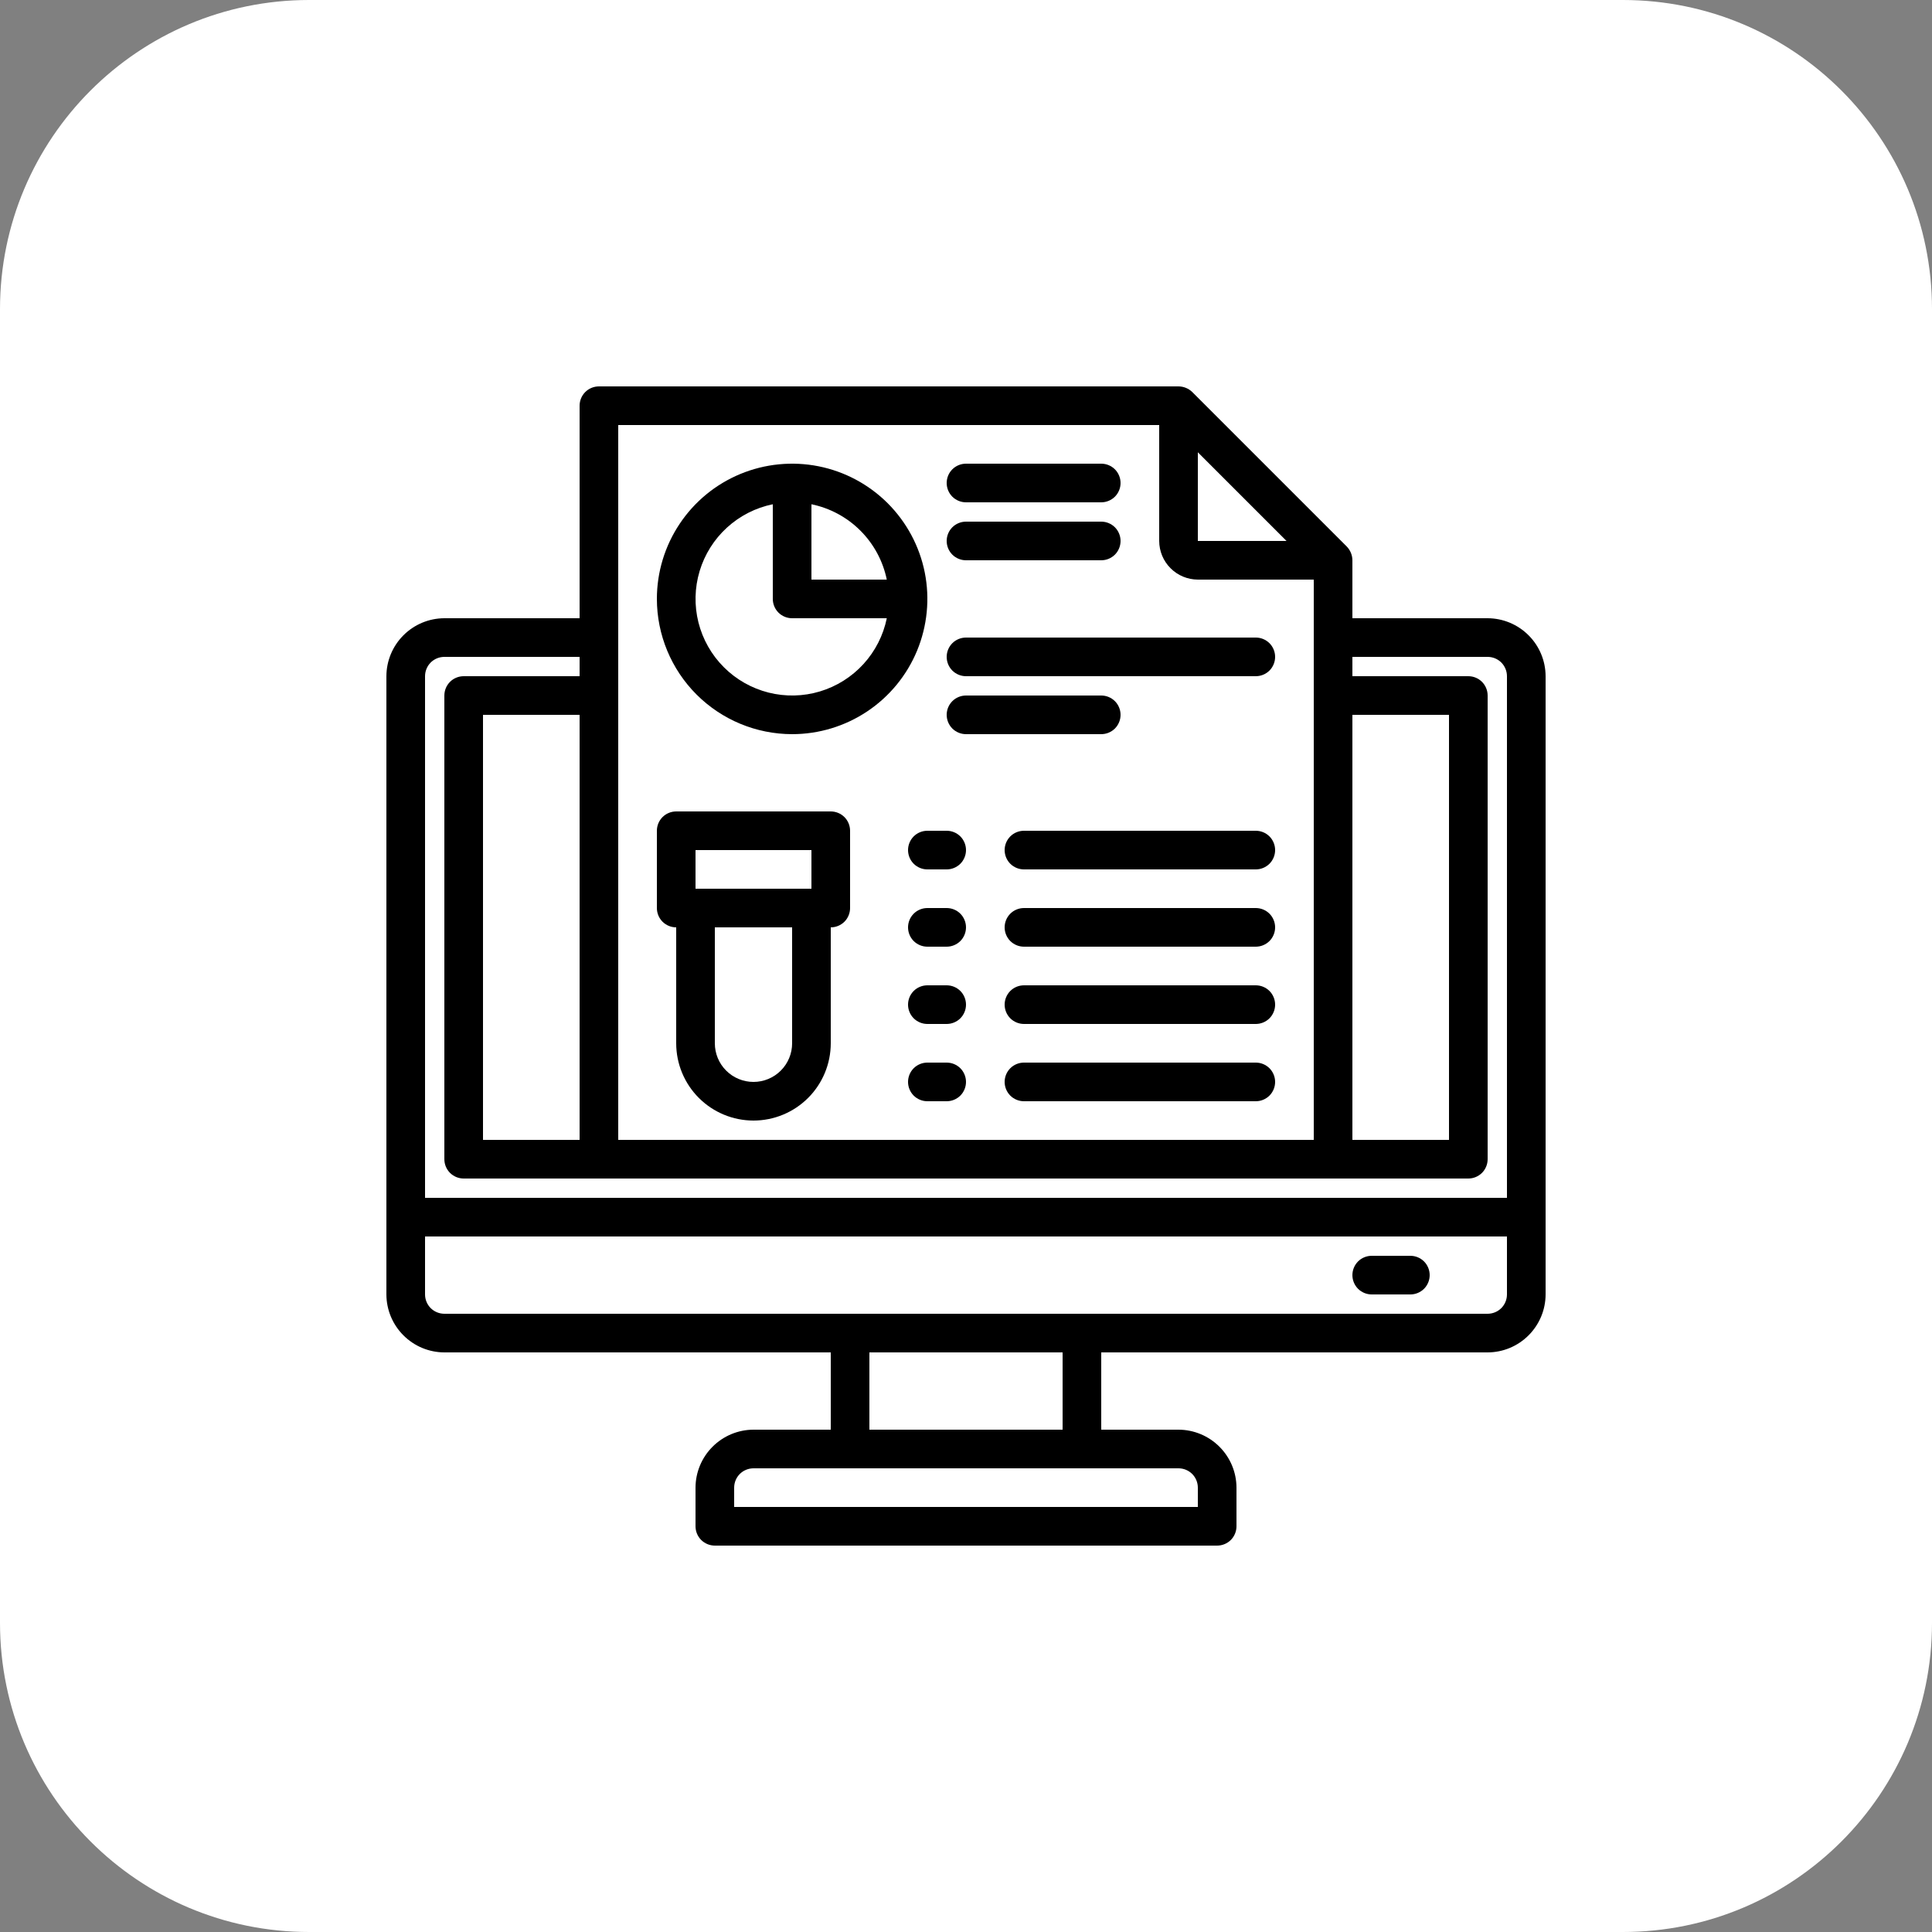
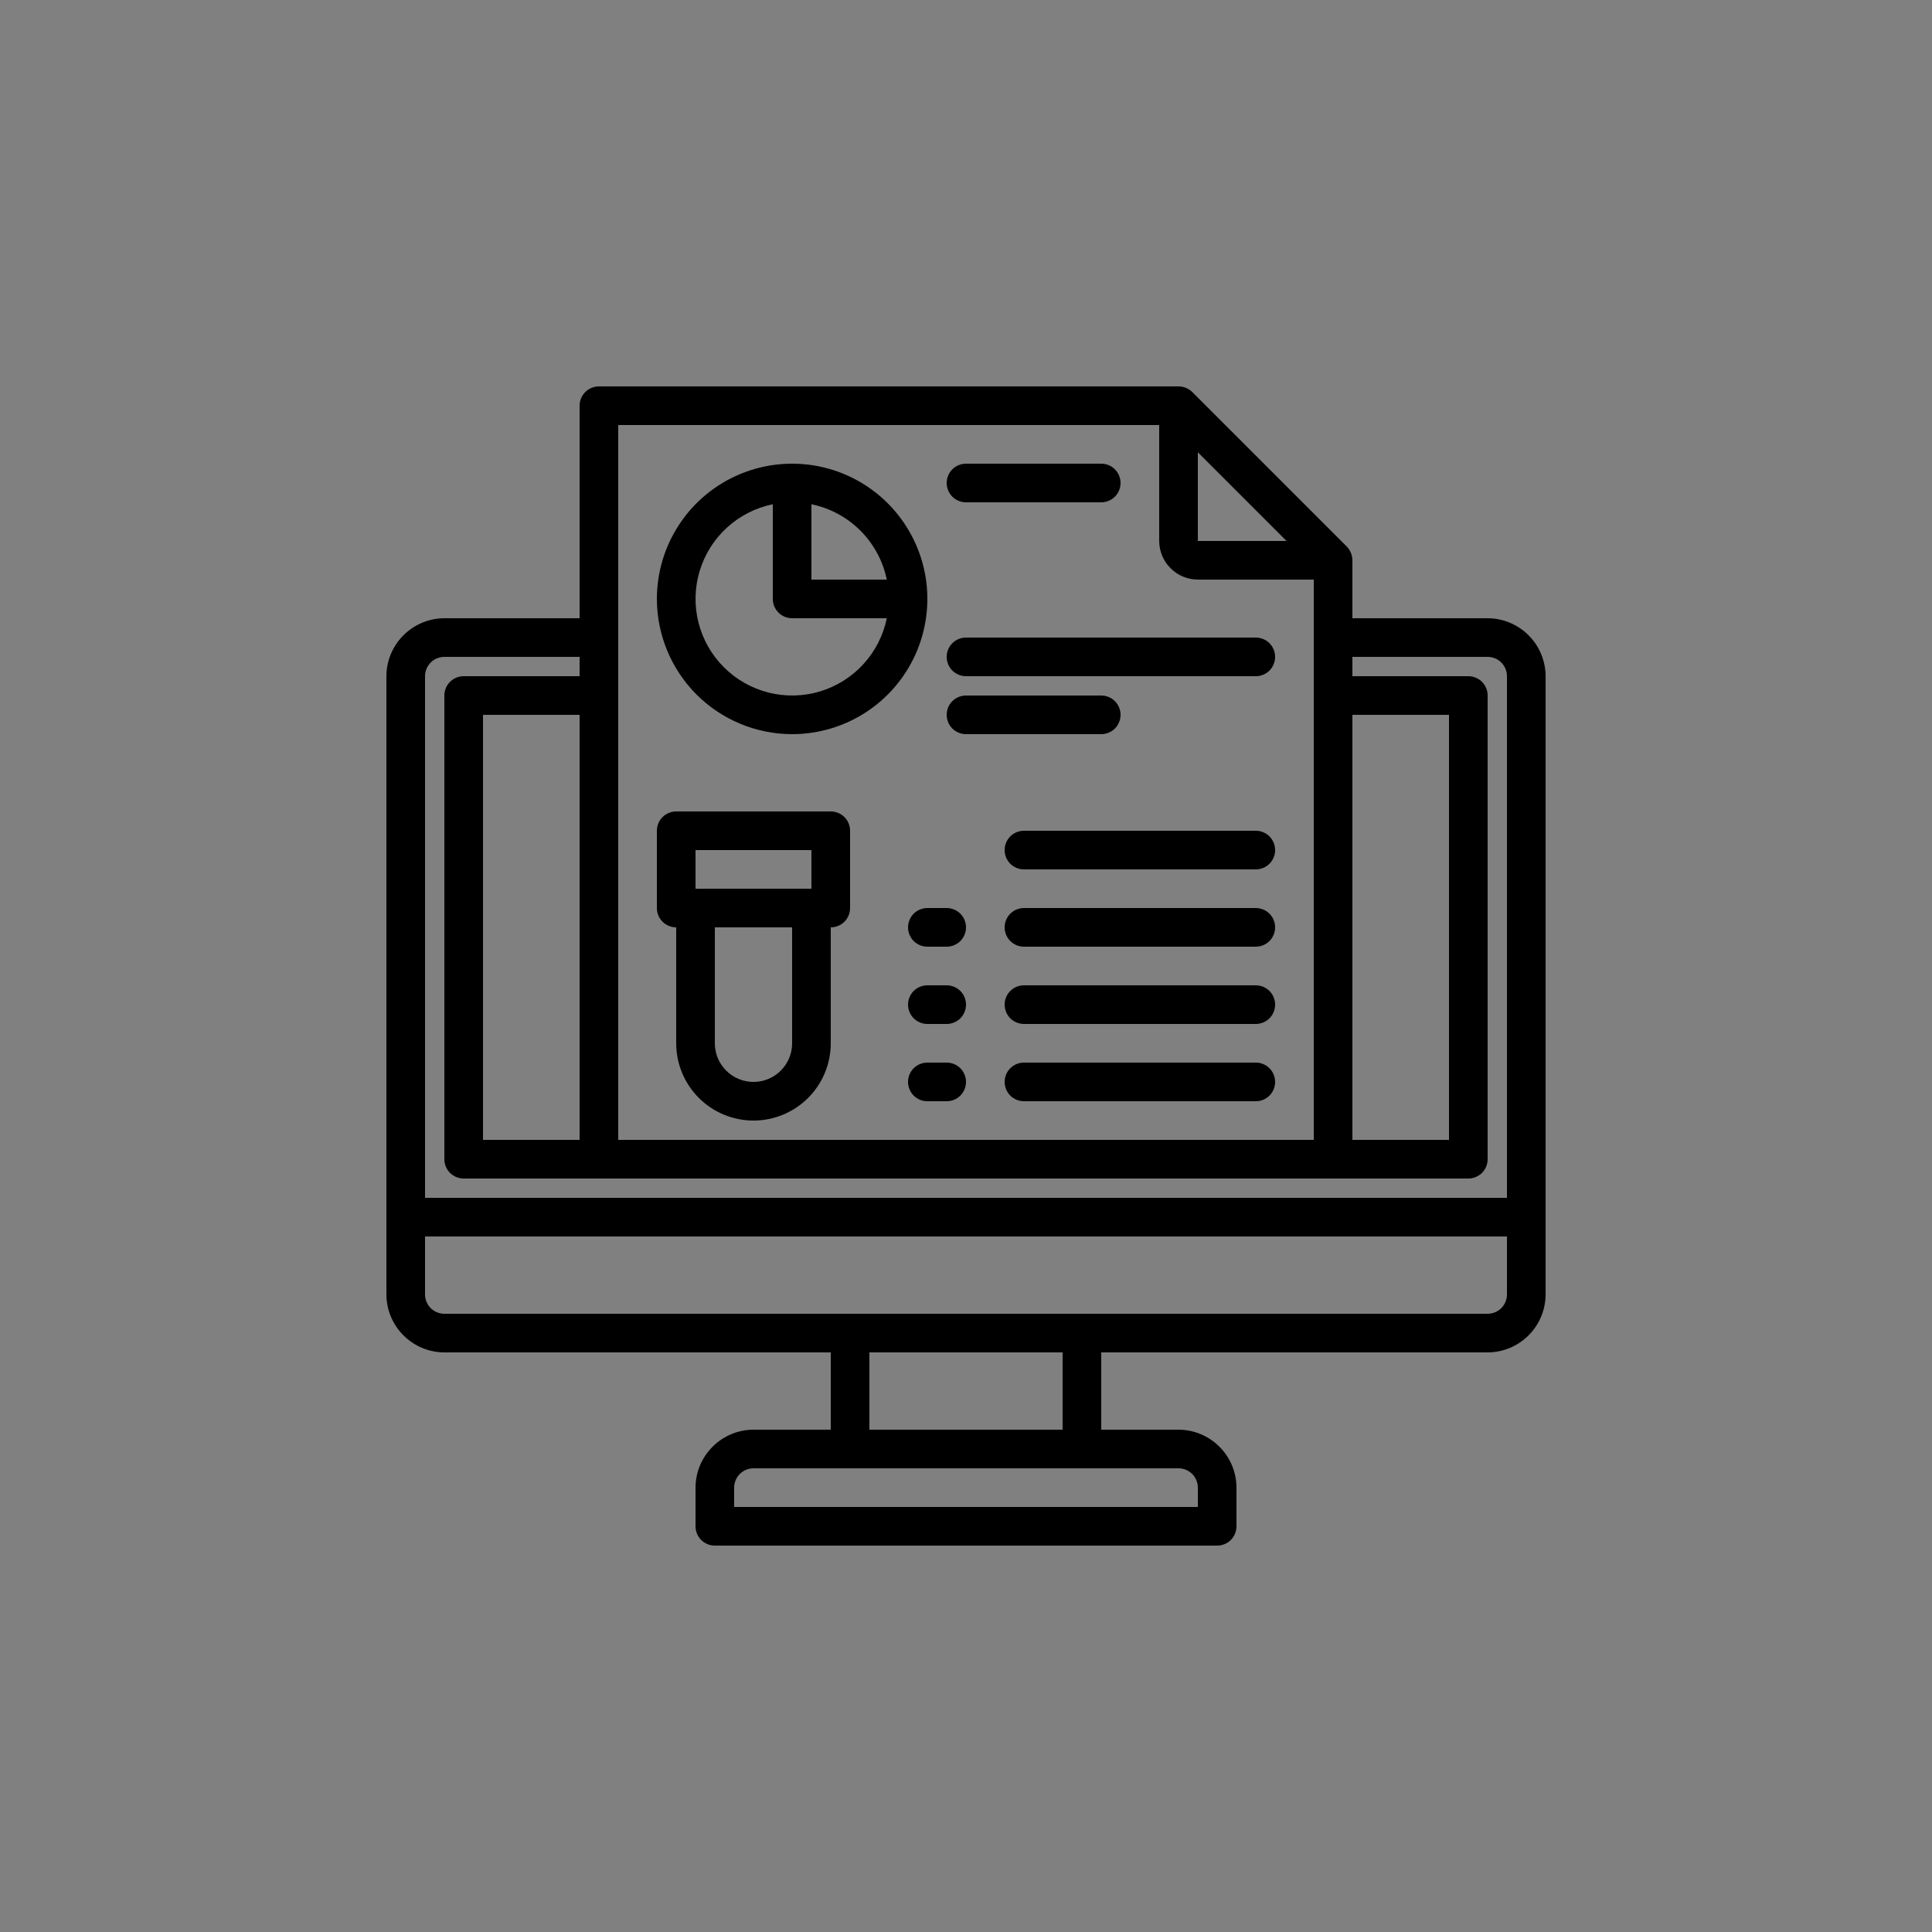
<svg xmlns="http://www.w3.org/2000/svg" width="50" height="50" viewBox="0 0 50 50" fill="none">
  <rect x="0" y="0" width="50" height="50" fill="#808080" stroke="none" />
  <g clip-path="url(#clip0_5113_2009)">
-     <path d="M42 0H8C3.582 0 0 3.582 0 8V42C0 46.418 3.582 50 8 50H42C46.418 50 50 46.418 50 42V8C50 3.582 46.418 0 42 0Z" fill="white" />
    <path d="M38.5 16H35V14.5C34.999 14.367 34.947 14.24 34.855 14.145L30.855 10.145C30.76 10.053 30.633 10.001 30.5 10H15.5C15.367 10 15.24 10.053 15.146 10.146C15.053 10.24 15 10.367 15 10.5V16H11.5C11.102 16.001 10.722 16.16 10.441 16.441C10.16 16.722 10.001 17.102 10 17.5V33.5C10.001 33.898 10.16 34.278 10.441 34.559C10.722 34.84 11.102 34.999 11.5 35H21.5V37H19.5C19.102 37.001 18.722 37.16 18.441 37.441C18.16 37.722 18.001 38.102 18 38.5V39.5C18 39.633 18.053 39.76 18.146 39.854C18.24 39.947 18.367 40 18.5 40H31.5C31.633 40 31.76 39.947 31.854 39.854C31.947 39.76 32 39.633 32 39.5V38.5C31.999 38.102 31.84 37.722 31.559 37.441C31.278 37.16 30.898 37.001 30.5 37H28.5V35H38.5C38.898 34.999 39.278 34.84 39.559 34.559C39.84 34.278 39.999 33.898 40 33.5V17.5C39.999 17.102 39.84 16.722 39.559 16.441C39.278 16.16 38.898 16.001 38.5 16ZM35 18.5H37.5V29.5H35V18.5ZM31 11.705L33.295 14H31V11.705ZM16 11H30V14C30.001 14.265 30.106 14.519 30.294 14.706C30.481 14.894 30.735 14.999 31 15H34V29.5H16V11ZM30.5 38C30.633 38 30.76 38.053 30.854 38.146C30.947 38.24 31 38.367 31 38.5V39H19V38.5C19 38.367 19.053 38.24 19.146 38.146C19.24 38.053 19.367 38 19.5 38H30.5ZM22.5 37V35H27.5V37H22.5ZM39 33.5C39 33.633 38.947 33.76 38.854 33.854C38.76 33.947 38.633 34 38.5 34H11.5C11.367 34 11.24 33.947 11.146 33.854C11.053 33.76 11 33.633 11 33.5V32H39V33.5ZM39 31H11V17.5C11 17.367 11.053 17.24 11.146 17.146C11.24 17.053 11.367 17 11.5 17H15V17.5H12C11.867 17.5 11.74 17.553 11.646 17.646C11.553 17.74 11.5 17.867 11.5 18V30C11.5 30.133 11.553 30.26 11.646 30.354C11.74 30.447 11.867 30.5 12 30.5H38C38.133 30.5 38.26 30.447 38.354 30.354C38.447 30.26 38.5 30.133 38.5 30V18C38.5 17.867 38.447 17.74 38.354 17.646C38.26 17.553 38.133 17.5 38 17.5H35V17H38.5C38.633 17 38.76 17.053 38.854 17.146C38.947 17.24 39 17.367 39 17.5V31ZM15 18.5V29.5H12.5V18.5H15Z" fill="black" />
-     <path d="M36.5 32.5H35.5C35.367 32.5 35.24 32.553 35.146 32.646C35.053 32.74 35 32.867 35 33C35 33.133 35.053 33.26 35.146 33.354C35.24 33.447 35.367 33.5 35.5 33.5H36.5C36.633 33.5 36.76 33.447 36.854 33.354C36.947 33.26 37 33.133 37 33C37 32.867 36.947 32.74 36.854 32.646C36.76 32.553 36.633 32.5 36.5 32.5Z" fill="black" />
    <path d="M17.5 24V27C17.5 27.53 17.711 28.039 18.086 28.414C18.461 28.789 18.97 29 19.5 29C20.03 29 20.539 28.789 20.914 28.414C21.289 28.039 21.5 27.53 21.5 27V24C21.633 24 21.76 23.947 21.854 23.854C21.947 23.76 22 23.633 22 23.5V21.5C22 21.367 21.947 21.24 21.854 21.146C21.76 21.053 21.633 21 21.5 21H17.5C17.367 21 17.24 21.053 17.146 21.146C17.053 21.24 17 21.367 17 21.5V23.5C17 23.633 17.053 23.76 17.146 23.854C17.24 23.947 17.367 24 17.5 24ZM20.5 27C20.5 27.265 20.395 27.52 20.207 27.707C20.02 27.895 19.765 28 19.5 28C19.235 28 18.98 27.895 18.793 27.707C18.605 27.52 18.5 27.265 18.5 27V24H20.5V27ZM18 22H21V23H18V22Z" fill="black" />
-     <path d="M23.5 22C23.5 22.133 23.553 22.26 23.646 22.354C23.74 22.447 23.867 22.5 24 22.5H24.5C24.633 22.5 24.76 22.447 24.854 22.354C24.947 22.26 25 22.133 25 22C25 21.867 24.947 21.74 24.854 21.646C24.76 21.553 24.633 21.5 24.5 21.5H24C23.867 21.5 23.74 21.553 23.646 21.646C23.553 21.74 23.5 21.867 23.5 22Z" fill="black" />
    <path d="M32.5 21.5H26.5C26.367 21.5 26.24 21.553 26.146 21.646C26.053 21.74 26 21.867 26 22C26 22.133 26.053 22.26 26.146 22.354C26.24 22.447 26.367 22.5 26.5 22.5H32.5C32.633 22.5 32.76 22.447 32.854 22.354C32.947 22.26 33 22.133 33 22C33 21.867 32.947 21.74 32.854 21.646C32.76 21.553 32.633 21.5 32.5 21.5Z" fill="black" />
    <path d="M24.5 23.5H24C23.867 23.5 23.74 23.553 23.646 23.646C23.553 23.74 23.5 23.867 23.5 24C23.5 24.133 23.553 24.26 23.646 24.354C23.74 24.447 23.867 24.5 24 24.5H24.5C24.633 24.5 24.76 24.447 24.854 24.354C24.947 24.26 25 24.133 25 24C25 23.867 24.947 23.74 24.854 23.646C24.76 23.553 24.633 23.5 24.5 23.5Z" fill="black" />
    <path d="M32.5 23.5H26.5C26.367 23.5 26.24 23.553 26.146 23.646C26.053 23.74 26 23.867 26 24C26 24.133 26.053 24.26 26.146 24.354C26.24 24.447 26.367 24.5 26.5 24.5H32.5C32.633 24.5 32.76 24.447 32.854 24.354C32.947 24.26 33 24.133 33 24C33 23.867 32.947 23.74 32.854 23.646C32.76 23.553 32.633 23.5 32.5 23.5Z" fill="black" />
    <path d="M24.5 25.5H24C23.867 25.5 23.74 25.553 23.646 25.646C23.553 25.74 23.5 25.867 23.5 26C23.5 26.133 23.553 26.26 23.646 26.354C23.74 26.447 23.867 26.5 24 26.5H24.5C24.633 26.5 24.76 26.447 24.854 26.354C24.947 26.26 25 26.133 25 26C25 25.867 24.947 25.74 24.854 25.646C24.76 25.553 24.633 25.5 24.5 25.5Z" fill="black" />
    <path d="M32.5 25.5H26.5C26.367 25.5 26.24 25.553 26.146 25.646C26.053 25.74 26 25.867 26 26C26 26.133 26.053 26.26 26.146 26.354C26.24 26.447 26.367 26.5 26.5 26.5H32.5C32.633 26.5 32.76 26.447 32.854 26.354C32.947 26.26 33 26.133 33 26C33 25.867 32.947 25.74 32.854 25.646C32.76 25.553 32.633 25.5 32.5 25.5Z" fill="black" />
    <path d="M24.5 27.5H24C23.867 27.5 23.74 27.553 23.646 27.646C23.553 27.74 23.5 27.867 23.5 28C23.5 28.133 23.553 28.26 23.646 28.354C23.74 28.447 23.867 28.5 24 28.5H24.5C24.633 28.5 24.76 28.447 24.854 28.354C24.947 28.26 25 28.133 25 28C25 27.867 24.947 27.74 24.854 27.646C24.76 27.553 24.633 27.5 24.5 27.5Z" fill="black" />
    <path d="M32.5 27.5H26.5C26.367 27.5 26.24 27.553 26.146 27.646C26.053 27.74 26 27.867 26 28C26 28.133 26.053 28.26 26.146 28.354C26.24 28.447 26.367 28.5 26.5 28.5H32.5C32.633 28.5 32.76 28.447 32.854 28.354C32.947 28.26 33 28.133 33 28C33 27.867 32.947 27.74 32.854 27.646C32.76 27.553 32.633 27.5 32.5 27.5Z" fill="black" />
    <path d="M20.5 19C21.192 19 21.869 18.795 22.445 18.41C23.02 18.026 23.469 17.479 23.734 16.839C23.998 16.2 24.068 15.496 23.933 14.817C23.798 14.138 23.464 13.515 22.975 13.025C22.485 12.536 21.862 12.202 21.183 12.067C20.504 11.932 19.8 12.002 19.161 12.266C18.521 12.531 17.974 12.98 17.59 13.556C17.205 14.131 17 14.808 17 15.5C17.001 16.428 17.37 17.318 18.026 17.974C18.682 18.63 19.572 18.999 20.5 19ZM22.95 15H21V13.05C21.48 13.149 21.921 13.386 22.267 13.733C22.614 14.079 22.851 14.52 22.95 15ZM20 13.05V15.5C20 15.633 20.053 15.76 20.146 15.854C20.24 15.947 20.367 16 20.5 16H22.95C22.86 16.442 22.651 16.852 22.346 17.186C22.042 17.519 21.652 17.764 21.22 17.894C20.788 18.024 20.328 18.034 19.89 17.924C19.452 17.813 19.052 17.587 18.733 17.267C18.413 16.948 18.187 16.548 18.076 16.11C17.966 15.672 17.976 15.213 18.106 14.78C18.236 14.348 18.481 13.958 18.814 13.654C19.148 13.349 19.558 13.14 20 13.05Z" fill="black" />
    <path d="M25 13H28.5C28.633 13 28.76 12.947 28.854 12.854C28.947 12.76 29 12.633 29 12.5C29 12.367 28.947 12.24 28.854 12.146C28.76 12.053 28.633 12 28.5 12H25C24.867 12 24.74 12.053 24.646 12.146C24.553 12.24 24.5 12.367 24.5 12.5C24.5 12.633 24.553 12.76 24.646 12.854C24.74 12.947 24.867 13 25 13Z" fill="black" />
-     <path d="M25 14.5H28.5C28.633 14.5 28.76 14.447 28.854 14.354C28.947 14.26 29 14.133 29 14C29 13.867 28.947 13.74 28.854 13.646C28.76 13.553 28.633 13.5 28.5 13.5H25C24.867 13.5 24.74 13.553 24.646 13.646C24.553 13.74 24.5 13.867 24.5 14C24.5 14.133 24.553 14.26 24.646 14.354C24.74 14.447 24.867 14.5 25 14.5Z" fill="black" />
    <path d="M25 19H28.5C28.633 19 28.76 18.947 28.854 18.854C28.947 18.76 29 18.633 29 18.5C29 18.367 28.947 18.24 28.854 18.146C28.76 18.053 28.633 18 28.5 18H25C24.867 18 24.74 18.053 24.646 18.146C24.553 18.24 24.5 18.367 24.5 18.5C24.5 18.633 24.553 18.76 24.646 18.854C24.74 18.947 24.867 19 25 19Z" fill="black" />
    <path d="M25 17.5H32.5C32.633 17.5 32.76 17.447 32.854 17.354C32.947 17.26 33 17.133 33 17C33 16.867 32.947 16.74 32.854 16.646C32.76 16.553 32.633 16.5 32.5 16.5H25C24.867 16.5 24.74 16.553 24.646 16.646C24.553 16.74 24.5 16.867 24.5 17C24.5 17.133 24.553 17.26 24.646 17.354C24.74 17.447 24.867 17.5 25 17.5Z" fill="black" />
  </g>
  <defs>
    <clipPath id="clip0_5113_2009">
      <rect width="50" height="50" fill="white" />
    </clipPath>
  </defs>
</svg>